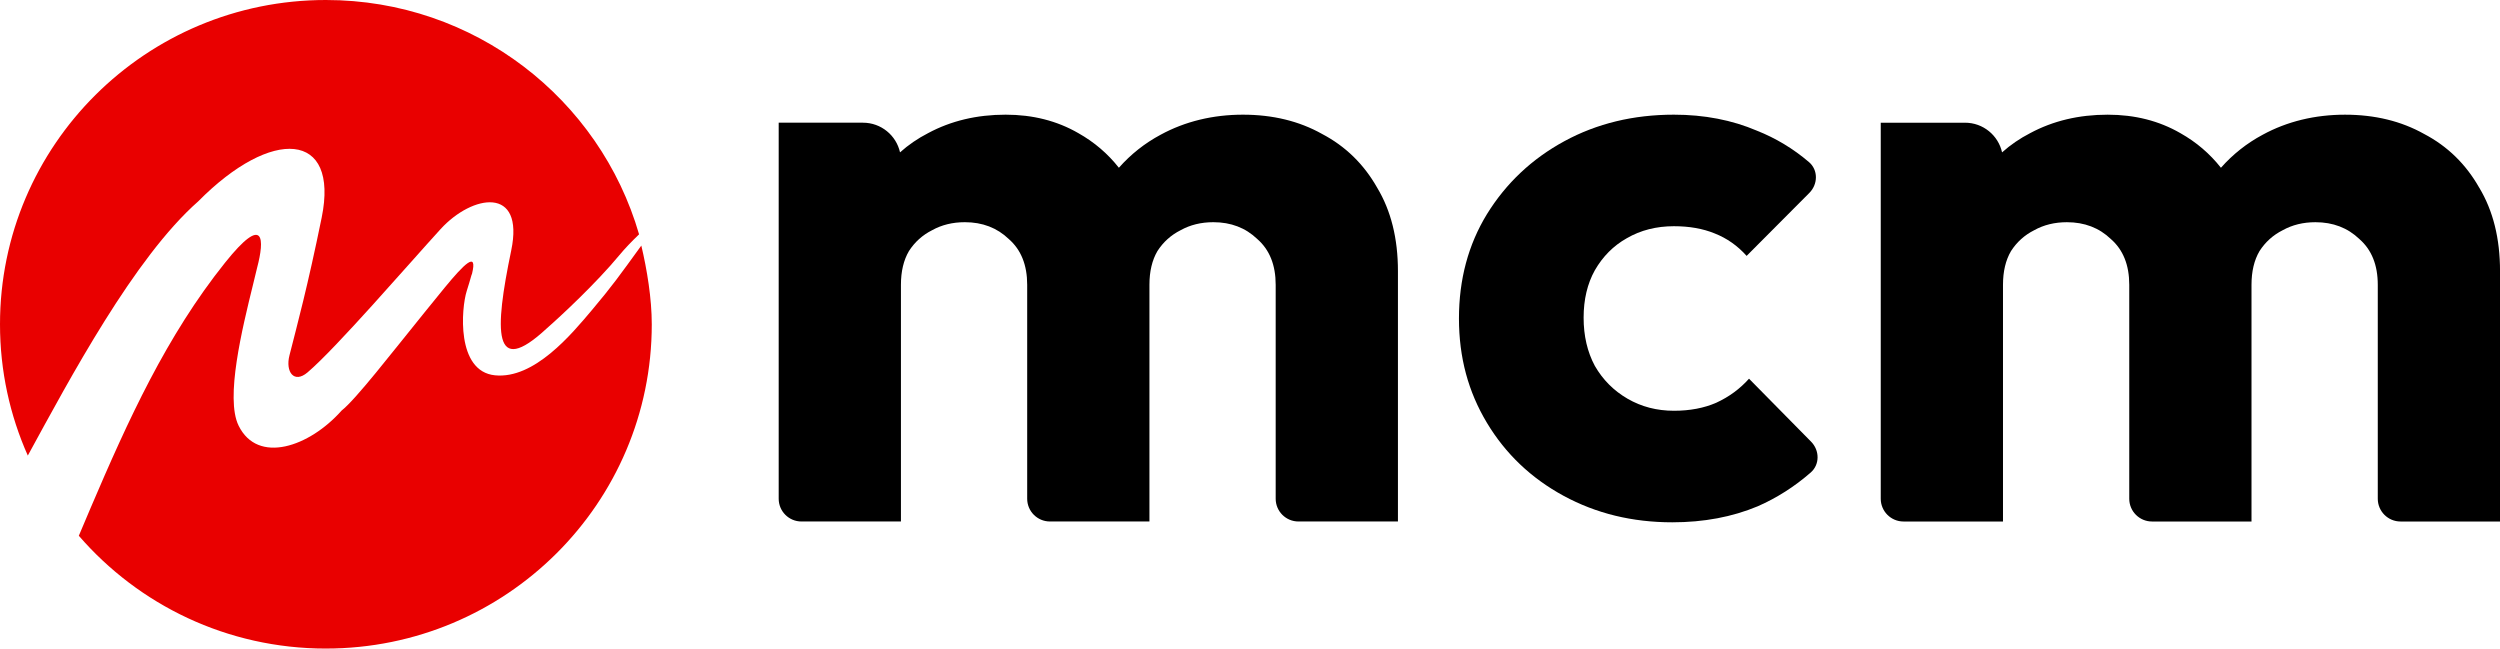
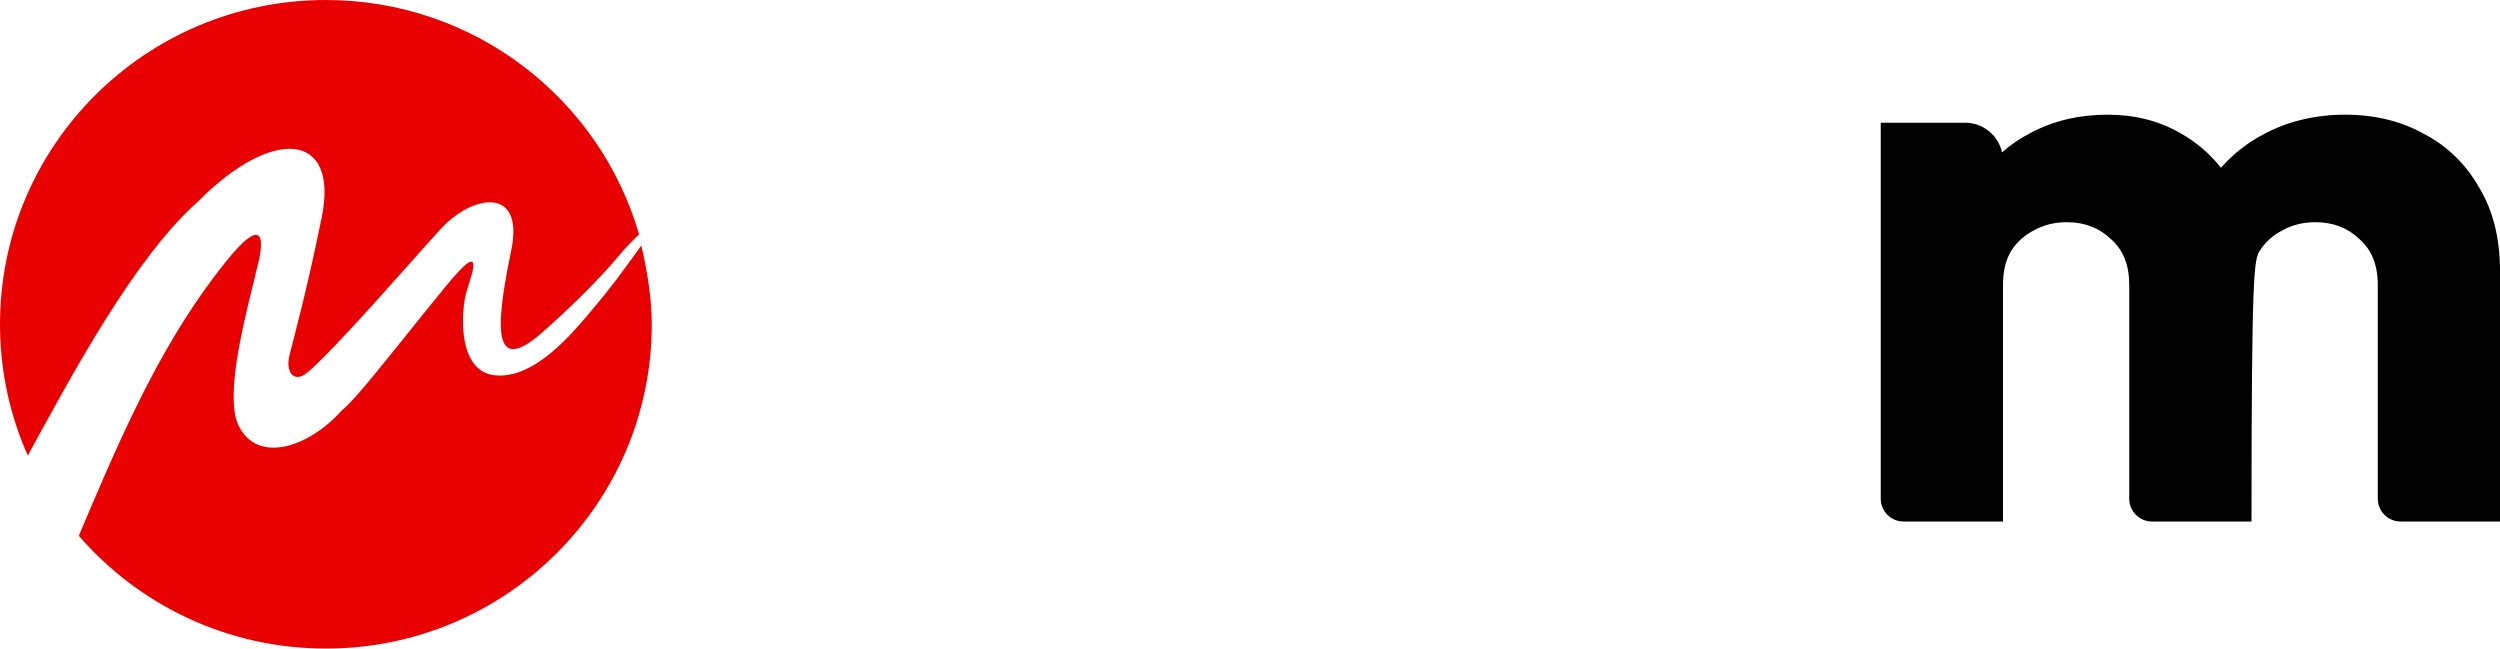
<svg xmlns="http://www.w3.org/2000/svg" width="975" height="253" viewBox="0 0 975 253" fill="none">
  <path d="M127.096 252.933C197.287 252.933 254.192 196.313 254.192 126.466C254.192 116.429 252.333 105.142 250.113 95.779C241.571 107.556 238.811 111.48 230.793 120.993C222.776 130.505 208.349 147.866 193.084 146.376C177.818 144.881 179.917 120.098 182.011 113.53C183.686 108.276 183.696 107.621 184.096 106.727C186.29 97.704 181.077 102.888 173.394 112.215C171.759 114.2 168.86 117.779 165.691 121.693C152.634 137.798 138.768 155.793 133.229 160.117C120.658 174.294 100.533 181.222 93.05 165.991C87.792 155.289 94.445 128.211 98.714 110.855C99.303 108.456 99.848 106.237 100.308 104.277C103.103 93.725 103.432 82.858 87.737 102.488C64.953 130.975 50.027 163.701 35.361 198.042C33.661 202.021 32.132 205.645 30.742 208.949C54.051 235.887 88.571 252.938 127.096 252.938V252.933Z" fill="#E90000" />
  <path d="M10.842 177.663C3.874 162.012 0 144.686 0 126.466C0 56.62 56.905 0 127.096 0C185.061 0 233.958 38.61 249.239 91.391C246.344 94.165 243.705 96.914 241.571 99.493C232.473 110.481 218.827 123.182 213.138 128.161C192.189 147.571 192.789 129.355 199.372 97.704C204.64 72.381 184.206 75.805 171.839 89.341C159.467 102.878 131.185 135.684 119.933 145.241C114.659 149.72 111.255 145.021 112.885 138.613C115.989 126.401 119.948 111.86 125.457 84.862C132.34 51.121 106.067 49.452 77.329 78.509C52.356 100.473 27.208 147.721 10.852 177.663H10.842Z" fill="#E90000" />
-   <path d="M515.592 52.231C506.66 47.222 496.373 44.723 484.741 44.723C473.109 44.723 462.202 47.332 452.644 52.546C446.436 55.87 441.012 60.169 436.364 65.423C432.03 59.924 426.761 55.42 420.548 51.921C412.24 47.122 402.788 44.723 392.19 44.723C380.973 44.723 370.896 47.122 361.963 51.921C357.93 53.996 354.28 56.495 351.011 59.419C349.537 52.801 343.633 47.852 336.57 47.852H303.689V194.503C303.689 199.407 307.663 203.381 312.567 203.381H351.366V111.065C351.366 105.852 352.406 101.468 354.48 97.924C356.765 94.375 359.779 91.666 363.518 89.786C367.257 87.702 371.516 86.657 376.295 86.657C383.153 86.657 388.866 88.846 393.435 93.23C398.214 97.404 400.603 103.347 400.603 111.065V194.503C400.603 199.407 404.577 203.381 409.481 203.381H448.28V111.065C448.28 105.852 449.32 101.468 451.395 97.924C453.679 94.375 456.693 91.666 460.432 89.786C464.171 87.702 468.43 86.657 473.209 86.657C480.067 86.657 485.775 88.846 490.349 93.23C495.128 97.404 497.517 103.347 497.517 111.065V194.503C497.517 199.407 501.491 203.381 506.395 203.381H545.195V105.742C545.195 93.015 542.495 82.168 537.092 73.195C531.893 64.018 524.73 57.025 515.587 52.231H515.592Z" fill="black" />
-   <path d="M682.123 147.681C678.589 151.645 674.335 154.774 669.342 157.068C664.563 159.153 659.059 160.197 652.826 160.197C646.178 160.197 640.154 158.633 634.751 155.504C629.352 152.374 625.093 148.096 621.974 142.672C619.07 137.248 617.61 130.99 617.61 123.897C617.61 116.804 619.07 110.651 621.974 105.432C625.093 100.008 629.242 95.835 634.441 92.915C639.839 89.786 645.968 88.222 652.826 88.222C658.849 88.222 664.148 89.161 668.717 91.036C673.495 92.915 677.649 95.835 681.183 99.798L705.647 75.235C709.031 71.836 709.141 66.312 705.482 63.198C699.358 57.984 692.605 53.911 685.232 50.981C675.465 46.807 664.663 44.723 652.821 44.723C637.03 44.723 622.799 48.167 610.127 55.05C597.456 61.934 587.378 71.426 579.9 83.528C572.627 95.42 568.993 108.981 568.993 124.212C568.993 139.443 572.627 152.794 579.9 164.896C587.168 176.998 597.141 186.49 609.812 193.373C622.484 200.257 636.615 203.701 652.191 203.701C664.453 203.701 675.565 201.616 685.537 197.442C692.99 194.168 699.868 189.784 706.162 184.296C709.771 181.152 709.681 175.653 706.322 172.249L682.113 147.686L682.123 147.681Z" fill="black" />
-   <path d="M966.897 73.201C961.699 64.023 954.536 57.03 945.393 52.236C936.46 47.227 926.173 44.728 914.541 44.728C902.909 44.728 891.997 47.337 882.445 52.551C876.236 55.875 870.813 60.169 866.164 65.428C861.83 59.929 856.562 55.425 850.348 51.926C842.041 47.127 832.588 44.728 821.991 44.728C810.769 44.728 800.697 47.127 791.759 51.926C787.725 54.001 784.076 56.5 780.807 59.424C779.332 52.806 773.434 47.857 766.371 47.857H733.49V194.508C733.49 199.412 737.468 203.386 742.367 203.386H781.167V111.07C781.167 105.857 782.207 101.473 784.286 97.929C786.57 94.38 789.585 91.671 793.324 89.791C797.063 87.707 801.321 86.662 806.1 86.662C812.958 86.662 818.672 88.851 823.246 93.235C828.024 97.409 830.409 103.352 830.409 111.07V194.508C830.409 199.412 834.388 203.386 839.286 203.386H878.086V111.07C878.086 105.857 879.126 101.473 881.205 97.929C883.49 94.38 886.504 91.671 890.243 89.791C893.987 87.707 898.246 86.662 903.024 86.662C909.882 86.662 915.591 88.851 920.165 93.235C924.943 97.409 927.333 103.352 927.333 111.07V194.508C927.333 199.412 931.307 203.386 936.21 203.386H975.01V105.747C975.01 93.02 972.306 82.173 966.907 73.201H966.897Z" fill="black" />
+   <path d="M966.897 73.201C961.699 64.023 954.536 57.03 945.393 52.236C936.46 47.227 926.173 44.728 914.541 44.728C902.909 44.728 891.997 47.337 882.445 52.551C876.236 55.875 870.813 60.169 866.164 65.428C861.83 59.929 856.562 55.425 850.348 51.926C842.041 47.127 832.588 44.728 821.991 44.728C810.769 44.728 800.697 47.127 791.759 51.926C787.725 54.001 784.076 56.5 780.807 59.424C779.332 52.806 773.434 47.857 766.371 47.857H733.49V194.508C733.49 199.412 737.468 203.386 742.367 203.386H781.167V111.07C781.167 105.857 782.207 101.473 784.286 97.929C786.57 94.38 789.585 91.671 793.324 89.791C797.063 87.707 801.321 86.662 806.1 86.662C812.958 86.662 818.672 88.851 823.246 93.235C828.024 97.409 830.409 103.352 830.409 111.07V194.508C830.409 199.412 834.388 203.386 839.286 203.386H878.086C878.086 105.857 879.126 101.473 881.205 97.929C883.49 94.38 886.504 91.671 890.243 89.791C893.987 87.707 898.246 86.662 903.024 86.662C909.882 86.662 915.591 88.851 920.165 93.235C924.943 97.409 927.333 103.352 927.333 111.07V194.508C927.333 199.412 931.307 203.386 936.21 203.386H975.01V105.747C975.01 93.02 972.306 82.173 966.907 73.201H966.897Z" fill="black" />
</svg>